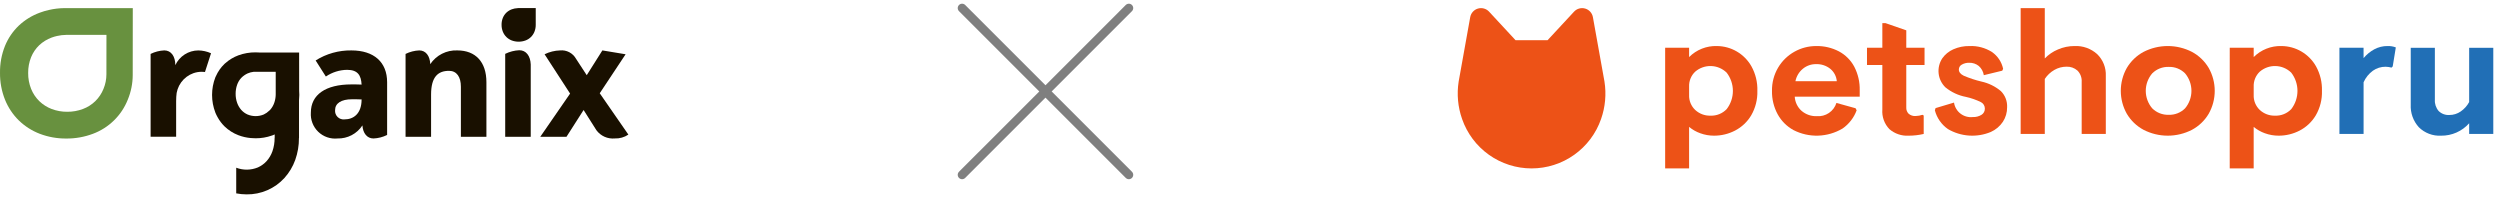
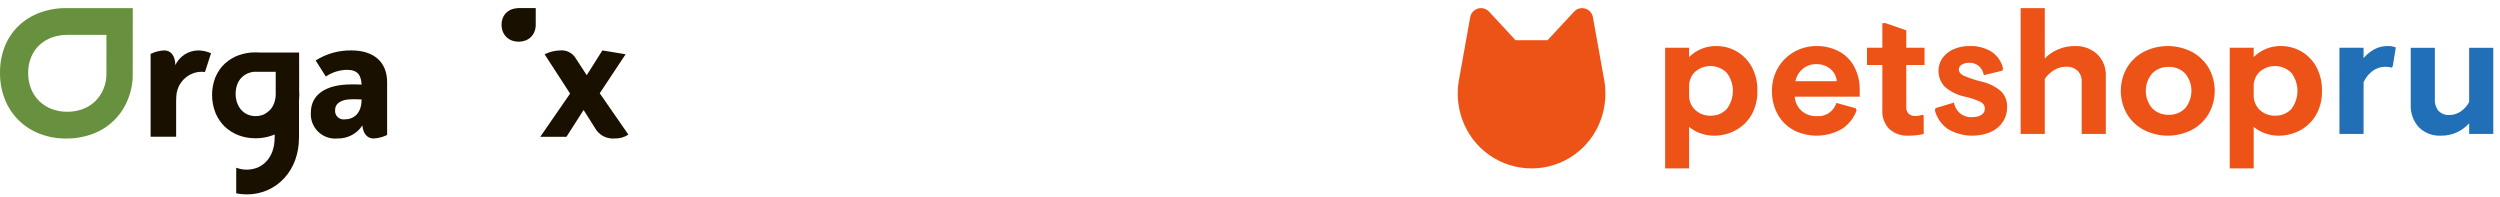
<svg xmlns="http://www.w3.org/2000/svg" width="343" height="27" viewBox="0 0 343 27" fill="none">
  <path d="M41.04 7.207H35.64C35.452 7.192 35.262 7.184 35.071 7.184C34.265 7.177 33.464 7.315 32.707 7.591C32.045 7.836 31.436 8.203 30.911 8.673C30.877 8.704 30.838 8.732 30.806 8.761C30.304 9.242 29.902 9.817 29.621 10.453C29.596 10.508 29.567 10.558 29.544 10.613C28.946 12.166 28.946 13.885 29.544 15.438V15.448C29.64 15.678 29.751 15.901 29.875 16.117C30.125 16.565 30.437 16.976 30.802 17.337C31.348 17.865 31.995 18.277 32.704 18.548C33.249 18.757 33.821 18.889 34.403 18.94C34.622 18.961 34.843 18.972 35.072 18.972C35.831 18.976 36.584 18.849 37.299 18.597C37.349 18.58 37.4 18.567 37.449 18.547C37.532 18.516 37.607 18.477 37.687 18.441V18.911H37.677C37.684 19.54 37.583 20.165 37.376 20.759C37.201 21.256 36.931 21.714 36.579 22.107C36.244 22.473 35.838 22.766 35.386 22.969C34.435 23.363 33.37 23.378 32.409 23.011V26.53C32.881 26.621 33.36 26.668 33.841 26.668C34.815 26.681 35.78 26.487 36.673 26.099C37.566 25.712 38.368 25.139 39.024 24.419C39.676 23.698 40.18 22.855 40.507 21.939C40.85 20.975 41.022 19.958 41.015 18.935H41.025V13.771C41.052 13.524 41.066 13.276 41.067 13.027C41.067 12.84 41.057 12.656 41.044 12.474L41.04 7.207ZM37.827 12.953V13.031C37.816 13.402 37.748 13.768 37.624 14.118C37.5 14.473 37.306 14.801 37.055 15.082C37.017 15.121 36.968 15.152 36.932 15.189C36.716 15.404 36.464 15.579 36.187 15.707C35.835 15.855 35.456 15.931 35.074 15.931C34.691 15.931 34.313 15.855 33.96 15.707C33.634 15.562 33.343 15.349 33.105 15.084L33.09 15.067C32.849 14.788 32.661 14.466 32.538 14.118C32.395 13.714 32.325 13.288 32.329 12.86C32.326 12.444 32.395 12.032 32.531 11.64C32.65 11.291 32.841 10.97 33.09 10.698C33.222 10.56 33.367 10.436 33.525 10.328C33.662 10.232 33.807 10.149 33.959 10.078C34.226 9.96 34.509 9.884 34.799 9.852H37.828V12.769C37.828 12.8 37.828 12.83 37.828 12.857C37.828 12.884 37.827 12.921 37.826 12.949L37.827 12.953Z" fill="#191000" />
  <path d="M24.055 8.937C24.055 7.742 23.489 6.914 22.54 6.914C21.888 6.944 21.249 7.108 20.664 7.397V18.764H24.166V13.896C24.166 13.678 24.172 13.474 24.184 13.28C24.202 12.566 24.437 11.874 24.856 11.296C25.276 10.718 25.862 10.28 26.535 10.042C26.897 9.915 27.277 9.85 27.66 9.849C27.781 9.849 27.896 9.856 28.012 9.867C28.051 9.871 28.084 9.879 28.121 9.883L28.954 7.308C28.407 7.06 27.815 6.928 27.214 6.918C26.55 6.92 25.901 7.111 25.341 7.469C24.782 7.826 24.335 8.336 24.055 8.937Z" fill="#191000" />
  <path d="M48.21 6.917C46.476 6.892 44.773 7.371 43.306 8.295L44.707 10.499C45.568 9.915 46.582 9.595 47.622 9.581C49.09 9.581 49.544 10.338 49.611 11.604C49.136 11.582 48.66 11.581 48.21 11.581C44.662 11.581 42.651 13.005 42.651 15.439C42.616 15.925 42.687 16.412 42.86 16.866C43.033 17.321 43.304 17.733 43.653 18.072C44.002 18.411 44.42 18.669 44.88 18.829C45.339 18.989 45.828 19.047 46.312 18.998C46.986 19.014 47.653 18.858 48.25 18.545C48.846 18.231 49.354 17.771 49.723 17.207C49.791 18.263 50.356 18.998 51.237 18.998C51.889 18.971 52.529 18.807 53.113 18.516V11.283C53.114 8.524 51.306 6.917 48.21 6.917ZM47.283 16.378C47.11 16.399 46.934 16.382 46.769 16.327C46.603 16.272 46.452 16.18 46.327 16.059C46.201 15.938 46.105 15.79 46.043 15.627C45.982 15.464 45.958 15.288 45.973 15.114C45.973 14.174 46.809 13.619 48.301 13.619C48.709 13.619 49.138 13.619 49.611 13.642C49.611 15.62 48.481 16.378 47.283 16.378Z" fill="#191000" />
-   <path d="M62.738 6.916C62.011 6.886 61.288 7.044 60.639 7.374C59.99 7.704 59.437 8.195 59.032 8.8C58.987 7.674 58.423 6.916 57.518 6.916C56.866 6.945 56.228 7.109 55.643 7.398V18.765H59.144V12.977C59.144 10.544 60.092 9.718 61.607 9.718C62.669 9.718 63.234 10.567 63.234 11.898V18.765H66.736V11.279C66.737 8.523 65.269 6.916 62.738 6.916Z" fill="#191000" />
  <path d="M82.284 12.795L85.833 7.445L82.646 6.917L80.5 10.316L79.031 8.065C78.816 7.681 78.495 7.368 78.106 7.164C77.717 6.96 77.277 6.874 76.839 6.917C76.102 6.939 75.378 7.119 74.716 7.445L78.217 12.84L74.127 18.765H77.722L80.07 15.091L81.829 17.869C82.118 18.259 82.503 18.568 82.946 18.765C83.39 18.963 83.876 19.041 84.359 18.994C85.017 19.02 85.667 18.835 86.212 18.466L82.284 12.795Z" fill="#191000" />
  <path d="M71.011 1.119C70.74 1.13 70.473 1.183 70.219 1.276C69.944 1.377 69.692 1.532 69.478 1.732C69.267 1.934 69.101 2.179 68.991 2.449C68.87 2.751 68.81 3.074 68.815 3.399C68.811 3.724 68.871 4.047 68.991 4.349C69.102 4.624 69.268 4.874 69.479 5.083C69.692 5.288 69.944 5.448 70.22 5.554C70.825 5.776 71.49 5.776 72.095 5.554C72.374 5.451 72.628 5.29 72.84 5.083C73.052 4.875 73.218 4.625 73.327 4.349C73.447 4.047 73.507 3.724 73.503 3.399V1.111H71.088L71.011 1.119Z" fill="#191000" />
-   <path d="M71.25 6.891C70.578 6.922 69.918 7.092 69.314 7.389V18.767H72.817V8.837C72.772 7.674 72.184 6.891 71.25 6.891Z" fill="#191000" />
  <path d="M8.837 1.114C8.12 1.122 7.405 1.207 6.706 1.369C6.281 1.463 5.864 1.587 5.457 1.74C4.389 2.131 3.41 2.735 2.58 3.513C1.759 4.298 1.113 5.247 0.685 6.299C0.216 7.47 -0.016 8.723 0.001 9.985C-0.014 11.247 0.219 12.501 0.685 13.674C1.115 14.744 1.761 15.714 2.582 16.523C3.408 17.323 4.387 17.947 5.46 18.358C6.621 18.798 7.855 19.018 9.097 19.006C10.343 19.017 11.58 18.797 12.746 18.358C13.827 17.955 14.812 17.33 15.636 16.523C16.461 15.717 17.106 14.746 17.532 13.674C17.977 12.601 18.207 11.452 18.209 10.291L18.218 1.113L8.837 1.114ZM14.6 10.197C14.599 10.882 14.463 11.56 14.2 12.192C13.949 12.824 13.568 13.396 13.082 13.872C12.596 14.347 12.016 14.715 11.378 14.952C10.691 15.211 9.961 15.341 9.226 15.335C8.494 15.341 7.767 15.211 7.083 14.952C6.45 14.71 5.873 14.342 5.386 13.871C4.902 13.394 4.521 12.822 4.268 12.192C3.993 11.5 3.856 10.761 3.865 10.017C3.854 9.273 3.991 8.533 4.268 7.843C4.52 7.223 4.901 6.663 5.384 6.2C5.875 5.742 6.452 5.386 7.083 5.155C7.323 5.065 7.568 4.993 7.818 4.938C8.23 4.841 8.652 4.791 9.075 4.787H14.605L14.6 10.197Z" fill="#68913F" />
  <path d="M228.459 6.553H231.746V7.83C232.244 7.331 232.838 6.94 233.493 6.68C234.148 6.419 234.849 6.296 235.553 6.317C236.518 6.322 237.464 6.581 238.297 7.069C239.129 7.557 239.818 8.256 240.294 9.095C240.865 10.124 241.147 11.289 241.11 12.465C241.147 13.646 240.852 14.814 240.259 15.835C239.73 16.721 238.964 17.442 238.048 17.916C237.161 18.376 236.175 18.616 235.175 18.614C234.529 18.617 233.887 18.505 233.28 18.283C232.72 18.085 232.2 17.788 231.744 17.408V23.108H228.459V6.553ZM236.889 9.958C236.317 9.405 235.559 9.085 234.763 9.061C233.967 9.037 233.191 9.31 232.586 9.828C232.305 10.092 232.084 10.413 231.94 10.77C231.795 11.127 231.729 11.512 231.747 11.897V13.032C231.731 13.415 231.798 13.797 231.943 14.152C232.088 14.507 232.307 14.826 232.586 15.089C233.155 15.613 233.906 15.893 234.678 15.869C235.091 15.885 235.503 15.813 235.886 15.658C236.269 15.504 236.615 15.269 236.901 14.971C237.455 14.252 237.755 13.369 237.753 12.462C237.75 11.555 237.447 10.674 236.889 9.957V9.958Z" fill="#ED5217" />
  <path d="M261.541 6.552H264.048V8.92H261.541V14.737C261.531 14.898 261.555 15.06 261.612 15.21C261.669 15.361 261.758 15.498 261.872 15.612C262.137 15.832 262.476 15.942 262.819 15.919C263.141 15.908 263.46 15.852 263.767 15.753L263.932 15.848V18.379C263.249 18.537 262.551 18.616 261.851 18.616C260.893 18.667 259.952 18.345 259.226 17.717C258.884 17.362 258.62 16.938 258.453 16.473C258.286 16.009 258.219 15.514 258.257 15.022V8.917H256.152V6.548H258.257V3.17H258.682L261.544 4.163L261.541 6.552Z" fill="#ED5217" />
  <path d="M271.485 9.049C271.113 8.752 270.648 8.597 270.173 8.612C269.821 8.601 269.474 8.687 269.168 8.86C269.043 8.924 268.939 9.02 268.866 9.139C268.793 9.258 268.754 9.395 268.754 9.535C268.754 9.882 268.975 10.166 269.416 10.386C270.203 10.724 271.018 10.993 271.852 11.19C272.836 11.404 273.753 11.854 274.524 12.502C274.812 12.79 275.037 13.136 275.184 13.517C275.33 13.897 275.396 14.305 275.375 14.712C275.385 15.421 275.183 16.116 274.796 16.71C274.386 17.322 273.811 17.805 273.138 18.106C272.193 18.5 271.169 18.669 270.147 18.599C269.125 18.529 268.133 18.223 267.25 17.704C266.369 17.088 265.736 16.178 265.465 15.138L265.56 14.831L268.09 14.074C268.179 14.675 268.497 15.217 268.978 15.588C269.459 15.958 270.064 16.128 270.668 16.06C271.087 16.079 271.503 15.972 271.862 15.753C272.007 15.664 272.125 15.539 272.206 15.389C272.287 15.24 272.327 15.072 272.323 14.902C272.325 14.72 272.276 14.54 272.182 14.384C272.088 14.227 271.953 14.1 271.791 14.016C271.133 13.693 270.438 13.45 269.722 13.294C268.689 13.098 267.722 12.646 266.908 11.982C266.383 11.469 266.054 10.788 265.978 10.058C265.903 9.328 266.085 8.595 266.494 7.985C266.875 7.451 267.393 7.03 267.994 6.767C268.693 6.457 269.452 6.303 270.217 6.318C271.301 6.269 272.374 6.554 273.291 7.133C274.079 7.677 274.629 8.502 274.828 9.439L274.709 9.699L272.179 10.314C272.104 9.824 271.858 9.376 271.485 9.049Z" fill="#ED5217" />
  <path d="M280.544 8.019C281.053 7.49 281.664 7.072 282.342 6.789C283.065 6.474 283.846 6.313 284.636 6.316C285.774 6.265 286.886 6.664 287.733 7.427C288.132 7.815 288.443 8.283 288.647 8.8C288.851 9.317 288.943 9.871 288.917 10.427V18.372H285.606V11.254C285.627 10.966 285.586 10.676 285.487 10.405C285.387 10.134 285.23 9.887 285.027 9.682C284.615 9.317 284.077 9.127 283.527 9.149C282.946 9.148 282.375 9.299 281.87 9.587C281.336 9.891 280.883 10.316 280.545 10.829V18.372H277.234V1.115H280.545L280.544 8.019Z" fill="#ED5217" />
  <path d="M300.739 7.12C301.69 7.631 302.483 8.391 303.033 9.32C303.576 10.279 303.861 11.363 303.861 12.465C303.861 13.567 303.576 14.651 303.033 15.61C302.483 16.538 301.69 17.299 300.739 17.809C299.712 18.338 298.573 18.614 297.417 18.614C296.261 18.614 295.122 18.338 294.094 17.809C293.143 17.299 292.35 16.539 291.8 15.61C291.258 14.651 290.973 13.567 290.973 12.465C290.973 11.363 291.258 10.279 291.8 9.32C292.35 8.391 293.144 7.631 294.094 7.12C295.122 6.592 296.261 6.316 297.417 6.316C298.572 6.316 299.711 6.592 300.739 7.12ZM295.286 10.065C294.714 10.733 294.399 11.585 294.399 12.465C294.399 13.345 294.714 14.196 295.286 14.865C295.582 15.159 295.935 15.389 296.324 15.542C296.712 15.694 297.128 15.765 297.545 15.751C297.96 15.766 298.374 15.695 298.76 15.542C299.147 15.39 299.498 15.159 299.791 14.865C300.356 14.193 300.666 13.343 300.666 12.465C300.666 11.587 300.356 10.737 299.791 10.065C299.498 9.77 299.147 9.54 298.76 9.387C298.374 9.235 297.96 9.163 297.545 9.178C297.128 9.164 296.712 9.236 296.324 9.388C295.936 9.54 295.582 9.771 295.286 10.065Z" fill="#ED5217" />
  <path d="M305.92 6.553H309.207V7.83C309.704 7.331 310.299 6.94 310.954 6.68C311.608 6.419 312.309 6.296 313.014 6.317C313.979 6.322 314.925 6.581 315.758 7.069C316.59 7.557 317.28 8.256 317.755 9.095C318.326 10.124 318.608 11.289 318.572 12.465C318.609 13.646 318.314 14.814 317.72 15.835C317.191 16.721 316.426 17.442 315.51 17.916C314.622 18.376 313.636 18.616 312.636 18.614C311.99 18.617 311.349 18.505 310.742 18.283C310.182 18.085 309.661 17.788 309.205 17.408V23.108H305.918L305.92 6.553ZM314.35 9.958C313.777 9.405 313.019 9.085 312.223 9.061C311.428 9.037 310.651 9.31 310.046 9.828C309.765 10.092 309.545 10.413 309.4 10.77C309.255 11.127 309.189 11.512 309.207 11.897V13.032C309.191 13.415 309.258 13.797 309.403 14.152C309.548 14.507 309.767 14.826 310.046 15.089C310.615 15.613 311.366 15.893 312.139 15.869C312.552 15.885 312.964 15.813 313.347 15.658C313.73 15.504 314.076 15.269 314.362 14.971C314.916 14.252 315.215 13.369 315.213 12.462C315.211 11.555 314.907 10.674 314.35 9.957V9.958Z" fill="#ED5217" />
  <path d="M324.284 7.972C324.693 7.481 325.19 7.072 325.75 6.766C326.309 6.465 326.936 6.31 327.571 6.317C327.958 6.301 328.345 6.366 328.706 6.505L328.281 9.11L328.116 9.275C327.853 9.204 327.583 9.164 327.311 9.157C326.685 9.15 326.073 9.341 325.561 9.701C325.004 10.108 324.564 10.654 324.284 11.285V18.379H320.969V6.553H324.279L324.284 7.972Z" fill="#216FB6" />
  <path d="M338.77 16.912C338.287 17.456 337.693 17.889 337.028 18.183C336.363 18.477 335.643 18.624 334.916 18.615C334.354 18.645 333.793 18.558 333.267 18.358C332.742 18.159 332.264 17.851 331.865 17.456C331.485 17.038 331.191 16.55 331 16.018C330.809 15.486 330.725 14.922 330.753 14.358V6.555H334.064V13.672C334.026 14.241 334.213 14.801 334.584 15.233C334.777 15.421 335.007 15.566 335.26 15.66C335.512 15.754 335.781 15.794 336.05 15.777C336.608 15.78 337.153 15.611 337.611 15.292C338.093 14.96 338.49 14.518 338.769 14.003V6.555H342.08V18.379H338.769L338.77 16.912Z" fill="#216FB6" />
  <path d="M254.586 14.852L251.958 14.123C251.781 14.685 251.418 15.171 250.929 15.501C250.44 15.831 249.854 15.985 249.266 15.938C248.507 15.966 247.765 15.709 247.185 15.218C246.623 14.719 246.282 14.017 246.238 13.266H255.153V12.392C255.181 11.267 254.924 10.154 254.408 9.155C253.931 8.261 253.198 7.528 252.303 7.051C251.345 6.55 250.276 6.297 249.194 6.318C248.143 6.313 247.11 6.581 246.194 7.097C245.27 7.612 244.499 8.363 243.96 9.273C243.389 10.239 243.097 11.344 243.117 12.465C243.094 13.587 243.363 14.695 243.897 15.681C244.399 16.593 245.149 17.343 246.061 17.845C247.11 18.384 248.279 18.647 249.458 18.61C250.637 18.573 251.788 18.236 252.801 17.632C253.685 17.017 254.358 16.146 254.731 15.136L254.586 14.852ZM247.35 9.437C247.862 9.014 248.507 8.788 249.171 8.799C249.873 8.775 250.56 9.001 251.111 9.437C251.367 9.646 251.579 9.904 251.733 10.197C251.887 10.489 251.981 10.81 252.009 11.14H246.333C246.466 10.472 246.825 9.871 247.35 9.437Z" fill="#ED5217" />
  <path d="M220.134 11.195C219.881 9.74 219.089 5.353 218.547 2.354C218.498 2.078 218.372 1.822 218.185 1.614C217.998 1.406 217.756 1.254 217.488 1.176C217.219 1.097 216.934 1.095 216.664 1.17C216.395 1.244 216.151 1.392 215.961 1.598L212.329 5.514H207.931L204.3 1.598C204.11 1.392 203.866 1.244 203.596 1.17C203.327 1.095 203.041 1.097 202.773 1.176C202.504 1.254 202.263 1.406 202.076 1.614C201.888 1.822 201.763 2.078 201.713 2.354C201.172 5.353 200.379 9.741 200.127 11.195C199.857 12.919 200.02 14.684 200.6 16.33C201.289 18.31 202.577 20.026 204.285 21.24C205.993 22.454 208.037 23.106 210.133 23.106C212.229 23.106 214.273 22.454 215.981 21.24C217.689 20.026 218.977 18.31 219.666 16.33C220.245 14.684 220.405 12.919 220.134 11.195Z" fill="#ED5217" />
  <g opacity="0.5">
-     <path d="M154.878 1.109L132 23.986M154.878 23.986L132 1.109L154.878 23.986Z" stroke="black" stroke-width="1.2" stroke-linecap="round" stroke-linejoin="round" />
-   </g>
+     </g>
</svg>